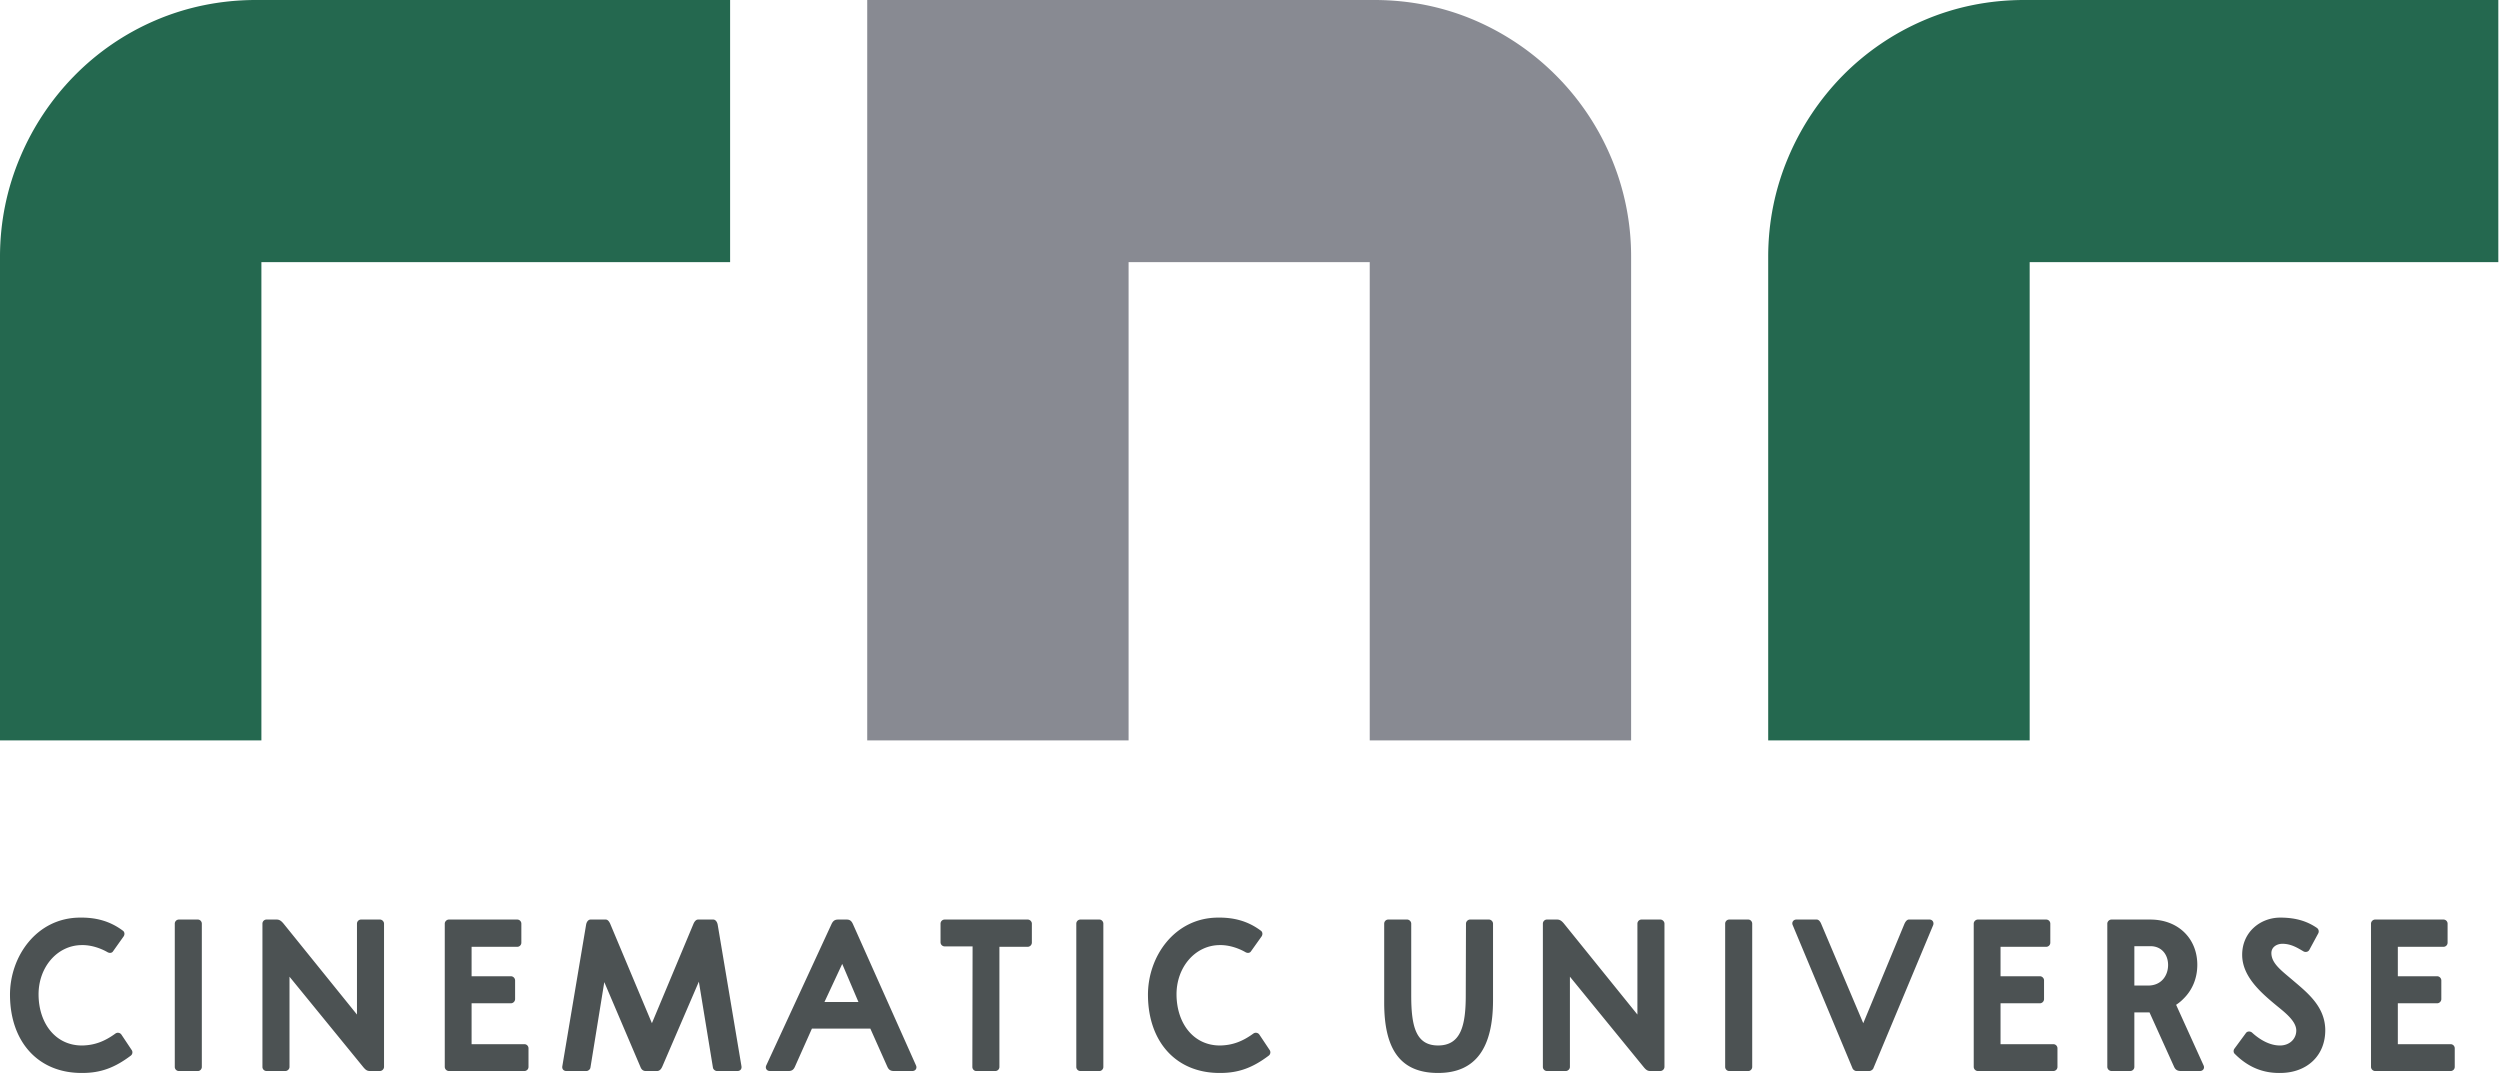
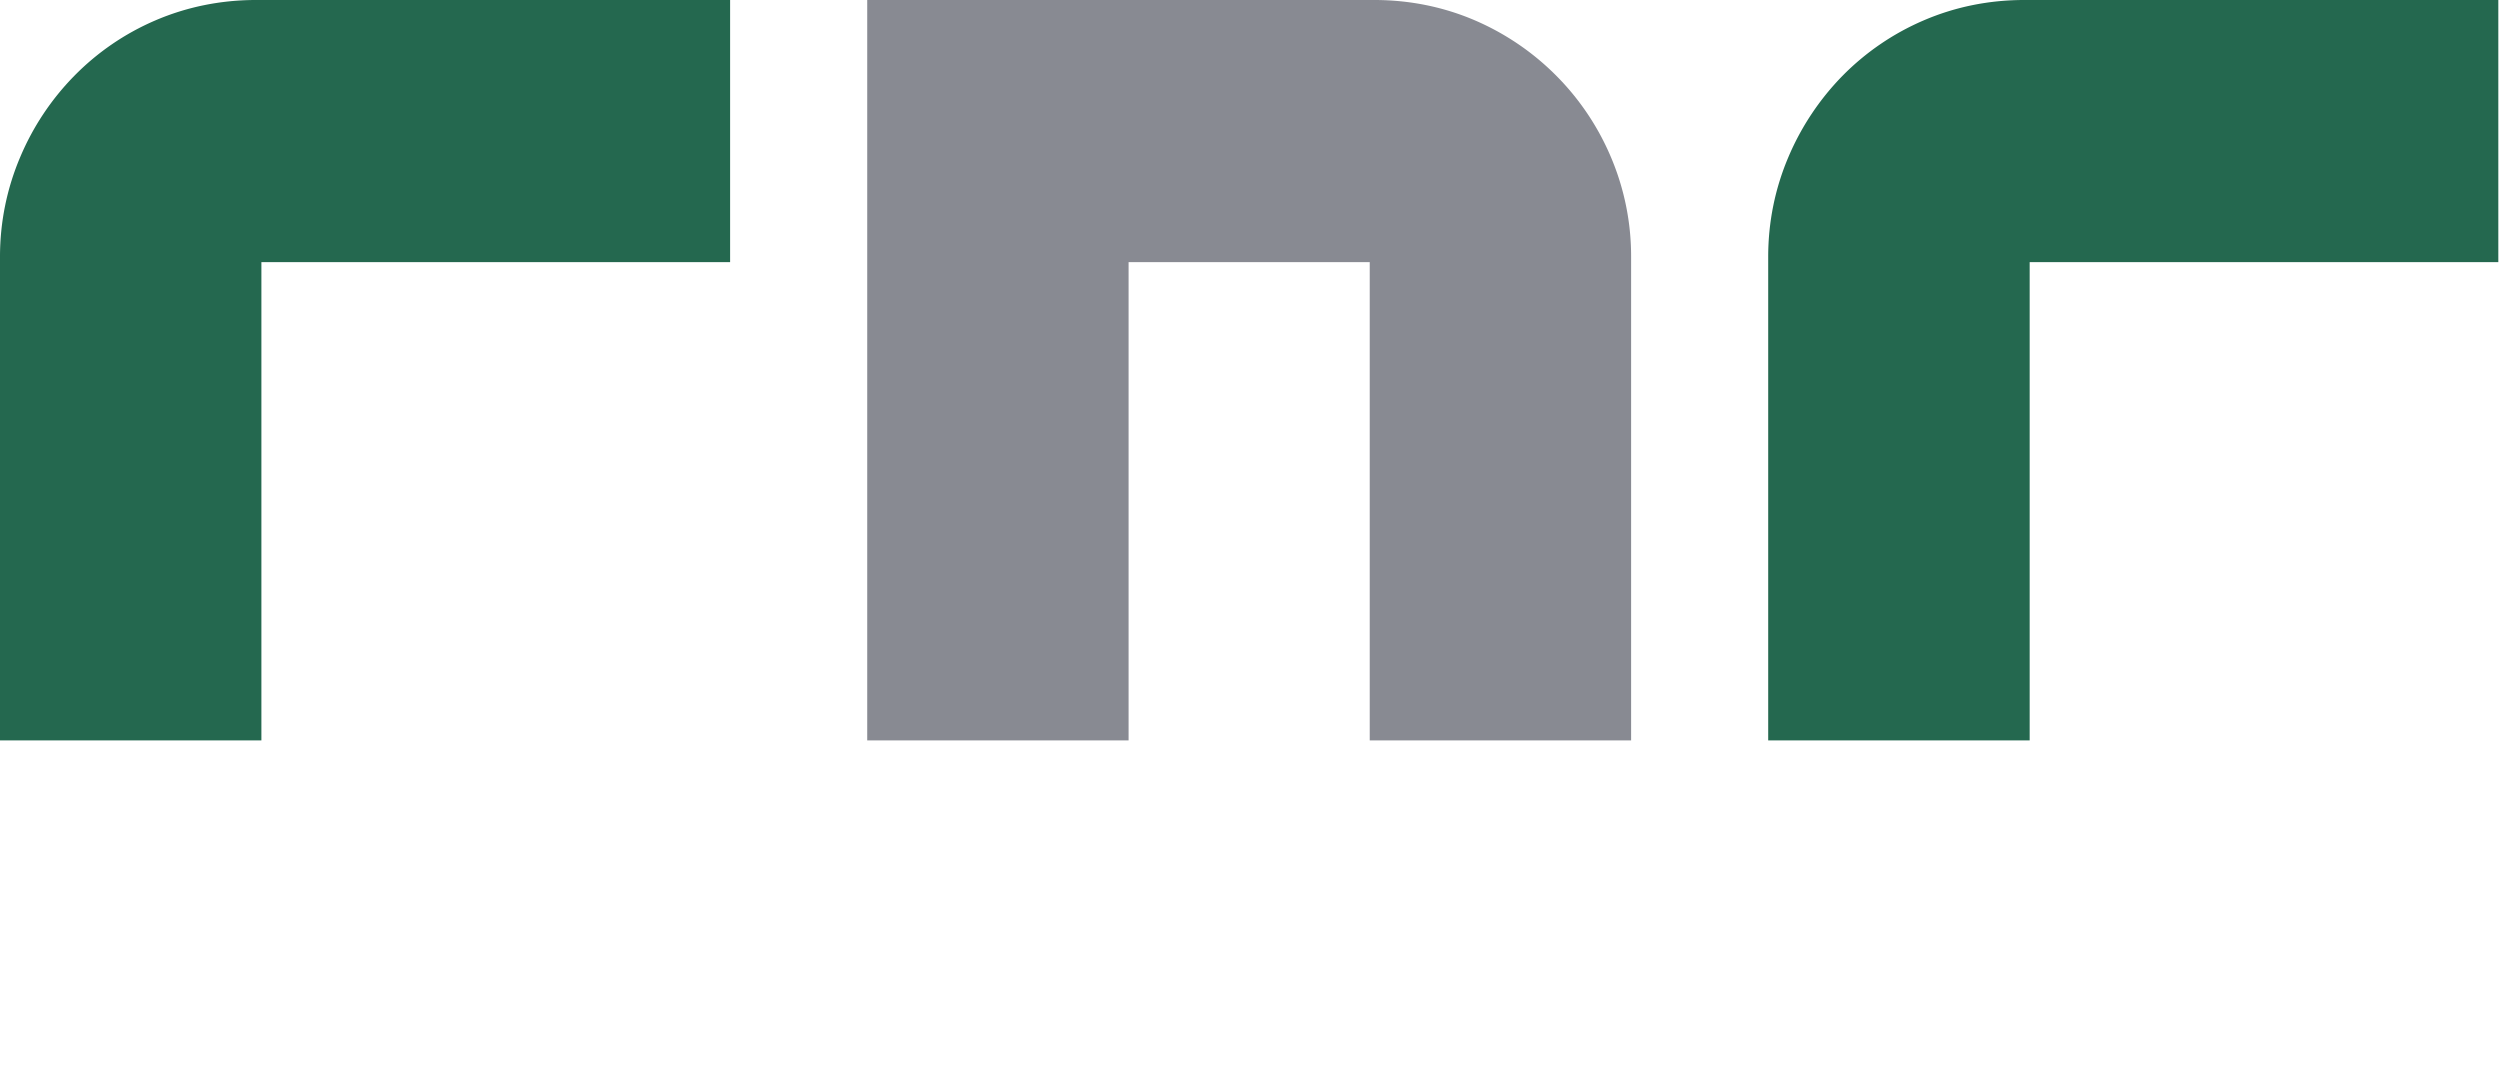
<svg xmlns="http://www.w3.org/2000/svg" width="204" height="88" fill="none">
  <path fill="#24684F" d="M0 60.415V20.963c0-2.84.561-5.587 1.656-8.16a21.21 21.21 0 0 1 4.397-6.604 20.685 20.685 0 0 1 6.599-4.523C15.235.564 18.007 0 20.902 0h38.675v21.39H21.33v39.025H0Z" />
  <path fill="#888A92" d="M111.77 60.415V21.39H92.093v39.024H70.765V0h41.37c2.898 0 5.668.564 8.236 1.67a21.13 21.13 0 0 1 6.584 4.471 21.014 21.014 0 0 1 4.488 6.658 20.694 20.694 0 0 1 1.656 8.164v39.452H111.77Z" />
  <path fill="#24684F" d="M144.285 60.415V20.963c0-2.84.558-5.587 1.654-8.16a21.397 21.397 0 0 1 4.386-6.592 20.78 20.78 0 0 1 6.622-4.536C159.52.564 162.292 0 165.188 0h38.675v21.39h-38.242v39.025h-21.336Z" />
-   <path fill="#4C5253" d="M9.222 77.63c-.088.142-.282.16-.443.071-.547-.317-1.341-.6-2.117-.581-2.014.017-3.55 1.836-3.515 4.096.035 2.33 1.413 4.113 3.568 4.096 1.024-.019 1.852-.353 2.7-.972a.348.348 0 0 1 .495.088l.848 1.272a.336.336 0 0 1-.088.441c-1.29.972-2.438 1.412-3.938 1.412C3.13 87.59.852 85.03.816 81.252c-.036-3.196 2.172-6.358 5.703-6.375 1.203-.018 2.385.23 3.497 1.059.16.106.178.317.071.476l-.865 1.218Zm5.04-2.26c0-.176.141-.334.335-.334h1.553c.176 0 .319.158.319.334v11.69c0 .177-.143.336-.32.336h-1.553a.335.335 0 0 1-.334-.336V75.37Zm9.361 4.327v7.364c0 .176-.16.334-.337.334H21.75a.334.334 0 0 1-.335-.334V75.37c0-.176.14-.335.335-.335h.812c.212 0 .353.071.564.318l6.003 7.434V75.37c0-.176.142-.335.337-.335h1.536c.176 0 .335.159.335.335v11.69a.347.347 0 0 1-.335.335h-.813c-.212 0-.335-.07-.53-.3l-6.037-7.398Zm12.67-4.327c0-.176.159-.334.335-.334h5.58c.193 0 .334.158.334.334v1.555a.335.335 0 0 1-.334.335h-3.726v2.401h3.212a.35.35 0 0 1 .338.335v1.537a.35.35 0 0 1-.338.336h-3.212v3.336h4.307c.195 0 .337.159.337.336v1.519a.337.337 0 0 1-.337.336h-6.161a.347.347 0 0 1-.335-.336V75.37Zm21.917-.334c.14 0 .3.14.354.422l1.94 11.55c.036.229-.105.388-.334.388h-1.66c-.16 0-.318-.142-.335-.283l-1.148-7.01-2.965 6.887c-.124.299-.267.406-.46.406H52.7c-.21 0-.352-.107-.44-.335l-2.95-6.921-1.13 6.973c-.017.141-.176.283-.334.283h-1.624c-.23 0-.373-.16-.337-.388l1.943-11.567c.052-.264.21-.405.352-.405h1.256c.123 0 .247.105.352.334l3.408 8.124 3.39-8.106c.106-.247.246-.352.37-.352h1.253Zm9.066 6.727h2.773l-1.324-3.108-1.449 3.108Zm7.47 5.174c.105.23-.035.458-.3.458h-1.502c-.282 0-.422-.106-.53-.335l-1.394-3.125h-4.768l-1.394 3.125c-.106.23-.247.335-.511.335h-1.52c-.264 0-.405-.228-.3-.458l5.333-11.549c.123-.247.264-.352.528-.352h.707c.248 0 .388.105.512.387l5.139 11.514Zm2.002-11.567c0-.176.143-.334.338-.334h6.78c.176 0 .334.158.334.334v1.555a.347.347 0 0 1-.334.335h-2.314v9.8a.336.336 0 0 1-.337.336h-1.553c-.176 0-.318-.159-.318-.336l.019-9.835h-2.277a.336.336 0 0 1-.338-.335v-1.52Zm11.078 0c0-.176.142-.334.335-.334h1.553c.176 0 .319.158.319.334v11.69c0 .177-.143.336-.319.336h-1.553a.335.335 0 0 1-.335-.336V75.37Zm14.253 2.26c-.088.142-.282.16-.442.071-.547-.317-1.342-.6-2.118-.581-2.013.017-3.55 1.836-3.514 4.096.037 2.33 1.413 4.113 3.568 4.096 1.024-.019 1.852-.353 2.7-.972a.347.347 0 0 1 .494.088l.848 1.272a.336.336 0 0 1-.088.441c-1.289.972-2.437 1.412-3.937 1.412-3.603.036-5.881-2.524-5.916-6.301-.036-3.196 2.172-6.358 5.703-6.375 1.202-.018 2.385.23 3.497 1.059.159.106.177.317.071.476l-.866 1.218Zm19.752 3.992c0 3.866-1.396 5.932-4.485 5.932-3.196 0-4.396-2.084-4.396-5.739v-6.444c0-.177.141-.336.334-.336h1.536c.178 0 .336.159.336.336v5.845c0 2.49.354 4.095 2.19 4.095 1.853 0 2.26-1.605 2.26-4.095l.018-5.845c0-.177.159-.336.335-.336h1.535c.177 0 .337.159.337.336v6.25Zm6.274-1.925v7.364c0 .176-.16.334-.337.334h-1.535a.334.334 0 0 1-.334-.334V75.37c0-.176.14-.335.334-.335h.812c.212 0 .354.071.564.318l6.004 7.434V75.37c0-.176.143-.335.336-.335h1.536c.176 0 .335.159.335.335v11.69a.347.347 0 0 1-.335.335h-.813c-.212 0-.335-.07-.529-.3l-6.038-7.398Zm12.668-4.327c0-.176.142-.334.335-.334h1.553c.176 0 .319.158.319.334v11.69c0 .177-.143.336-.319.336h-1.553a.336.336 0 0 1-.335-.336V75.37Zm5.513.124c-.105-.23.053-.459.3-.459h1.66c.124 0 .265.106.371.37l3.425 8.089 3.337-8.053c.123-.3.264-.406.39-.406h1.676c.246 0 .388.23.3.459l-4.891 11.708c-.052.088-.193.193-.317.193h-1.059c-.124 0-.249-.105-.301-.193l-4.891-11.708Zm14.77-.124c0-.176.158-.334.334-.334h5.58c.194 0 .335.158.335.334v1.555a.335.335 0 0 1-.335.335h-3.726v2.401h3.213c.179 0 .337.159.337.335v1.537a.347.347 0 0 1-.337.336h-3.213v3.336h4.308c.194 0 .337.159.337.336v1.519a.337.337 0 0 1-.337.336h-6.162a.346.346 0 0 1-.334-.336V75.37Zm13.107 5.051h1.129c1.076 0 1.624-.813 1.624-1.678 0-.828-.51-1.535-1.446-1.535h-1.307v3.213Zm4.007 1.078a3.437 3.437 0 0 1-.599.493l2.241 4.945c.107.23-.036.457-.3.457h-1.553c-.283 0-.443-.105-.549-.334l-2.011-4.45h-1.236v4.45a.336.336 0 0 1-.337.334h-1.535a.347.347 0 0 1-.335-.334V75.37c0-.175.159-.334.335-.334h3.179c2.277 0 3.83 1.553 3.83 3.69 0 1.13-.424 2.083-1.13 2.773Zm7.175-3.727c0 .813.777 1.396 1.608 2.1 1.236 1.06 2.736 2.173 2.788 4.116.036 2.172-1.517 3.549-3.636 3.566-1.555.035-2.756-.564-3.743-1.553-.125-.105-.125-.301-.036-.425l.935-1.271c.107-.159.337-.176.496-.053.635.584 1.464 1.077 2.331 1.06.758-.018 1.288-.547 1.288-1.22 0-.828-1.078-1.587-1.731-2.135-1.253-1.043-2.684-2.33-2.684-4.043 0-1.872 1.501-3.037 3.108-3.037 1.377 0 2.279.352 3.001.848a.349.349 0 0 1 .107.423l-.724 1.34c-.088.178-.283.23-.459.16-.46-.264-1.006-.635-1.748-.635-.458 0-.901.265-.901.759Zm8.129-2.402c0-.176.158-.334.334-.334h5.58c.194 0 .335.158.335.334v1.555a.335.335 0 0 1-.335.335h-3.725v2.401h3.212a.35.35 0 0 1 .337.335v1.537a.349.349 0 0 1-.337.336h-3.212v3.336h4.307c.194 0 .337.159.337.336v1.519a.337.337 0 0 1-.337.336h-6.162a.346.346 0 0 1-.334-.336V75.37Z" />
</svg>